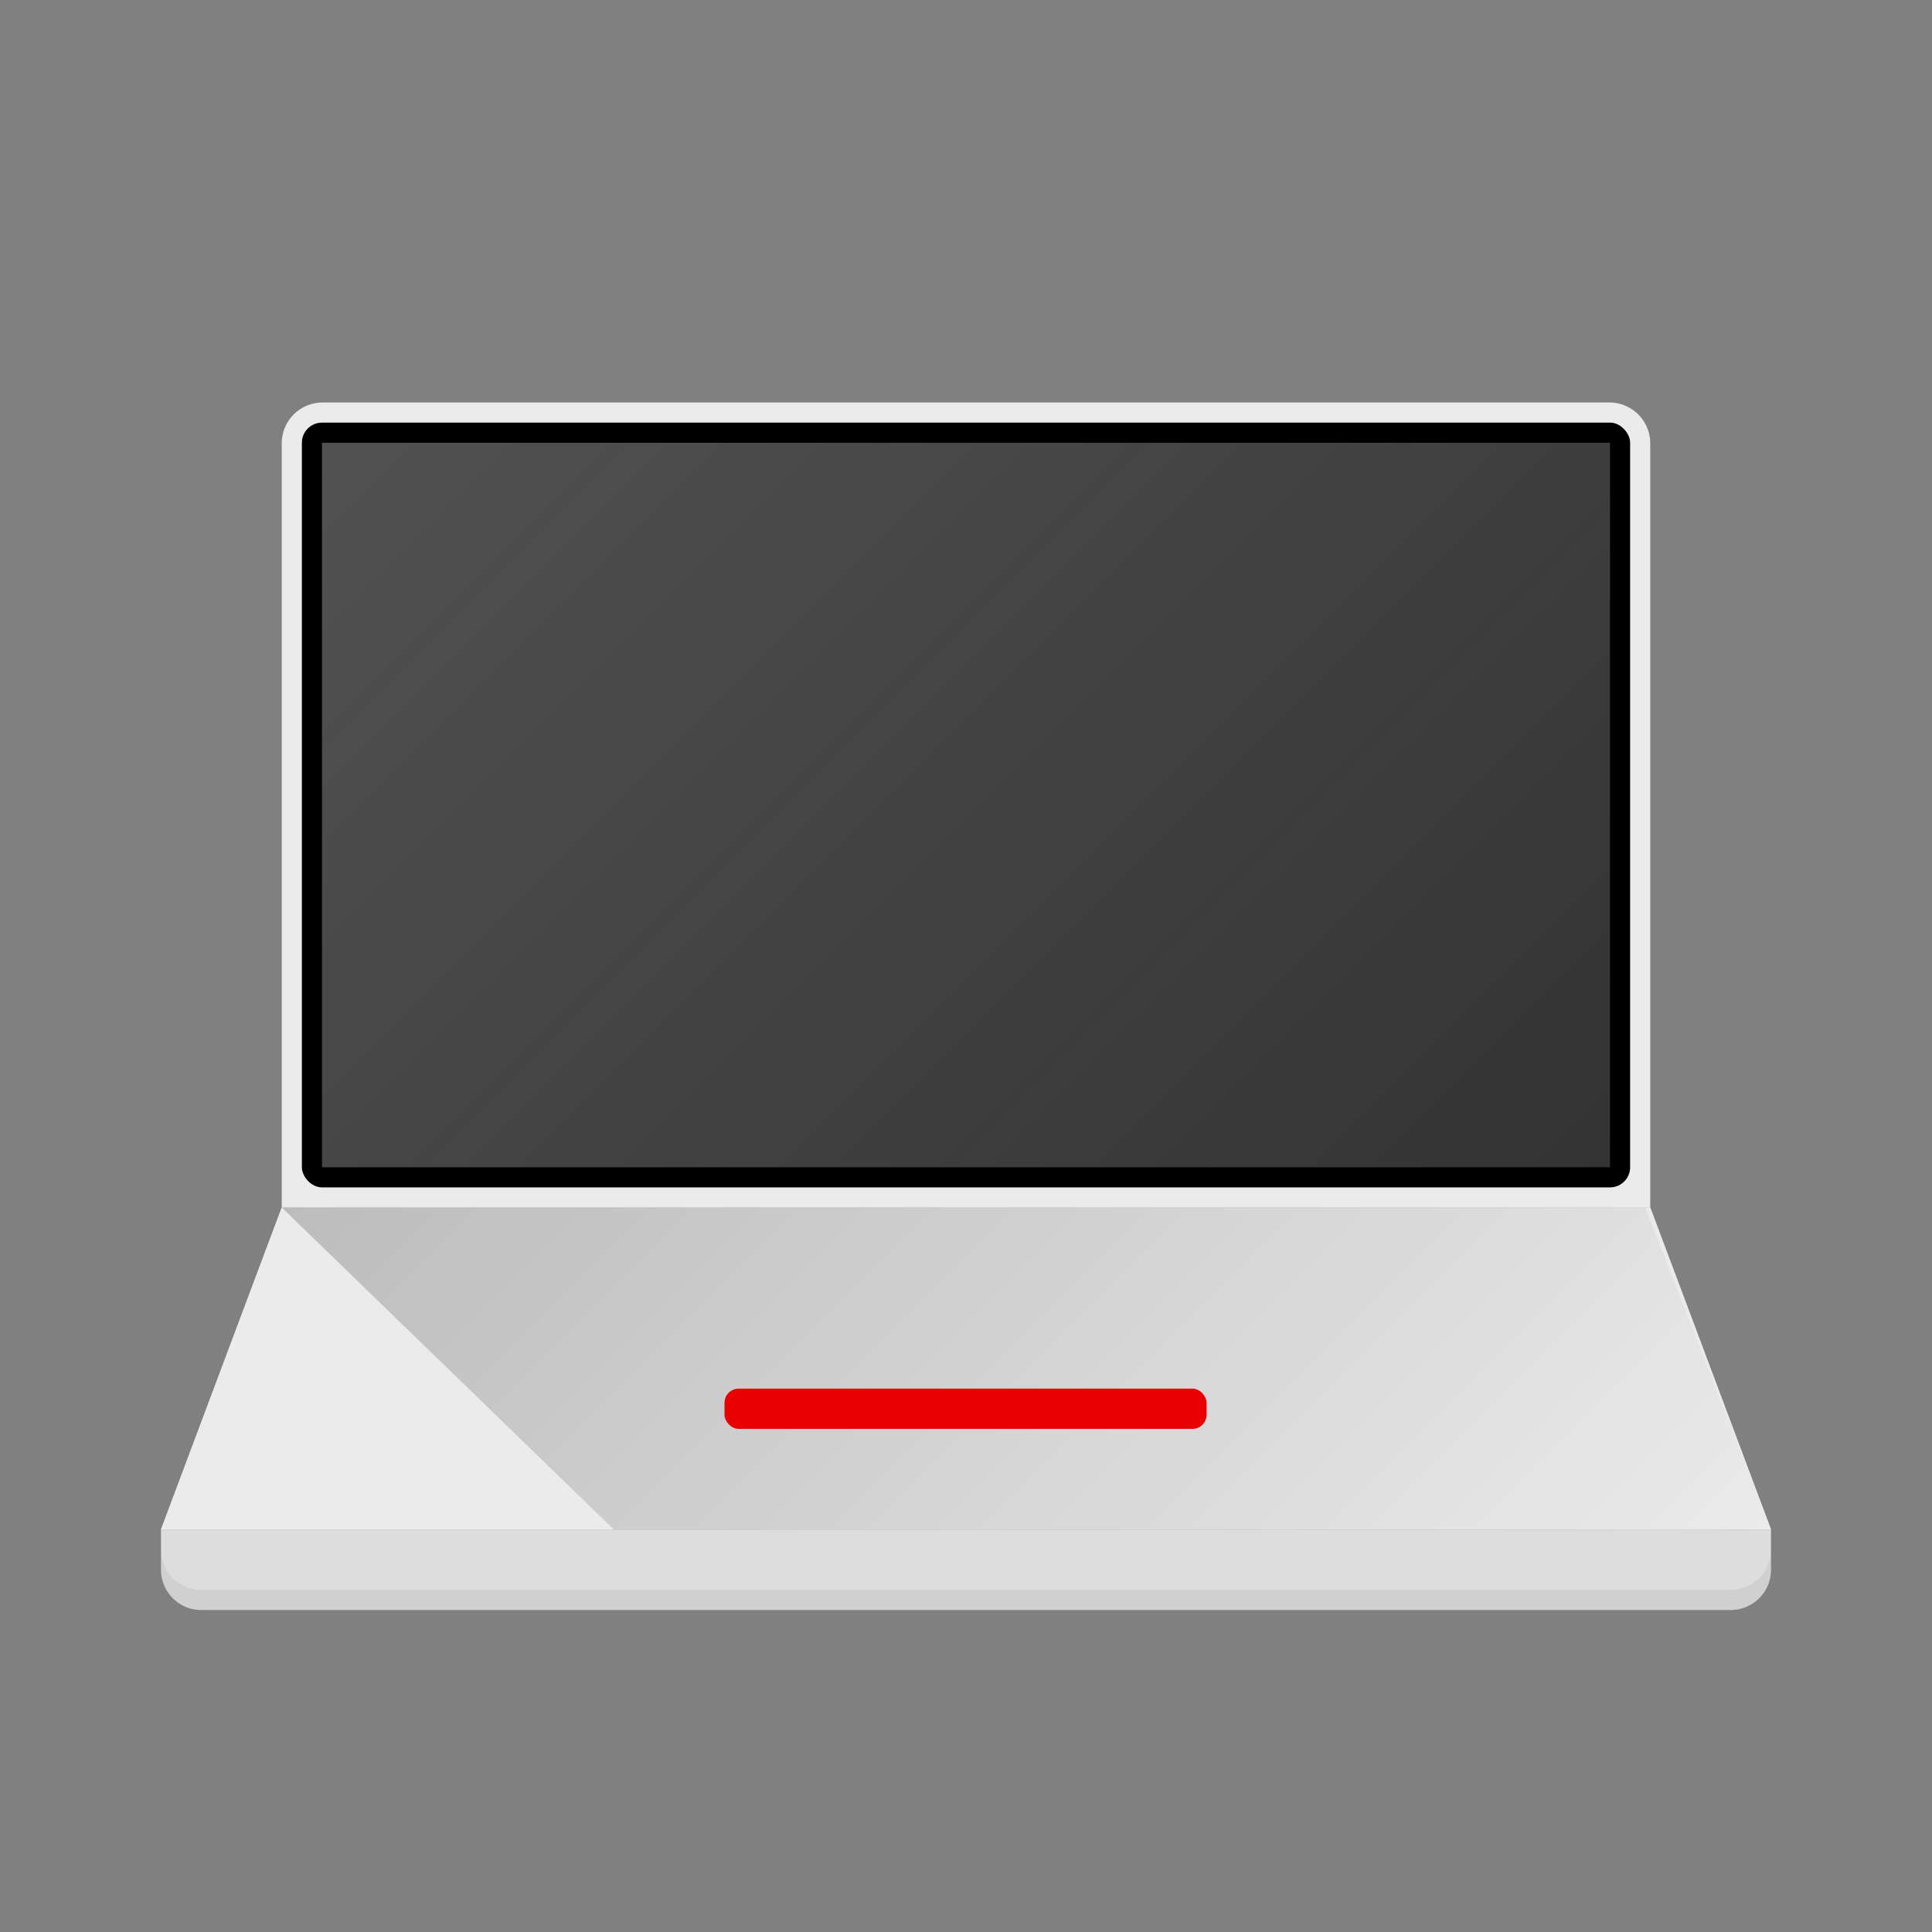
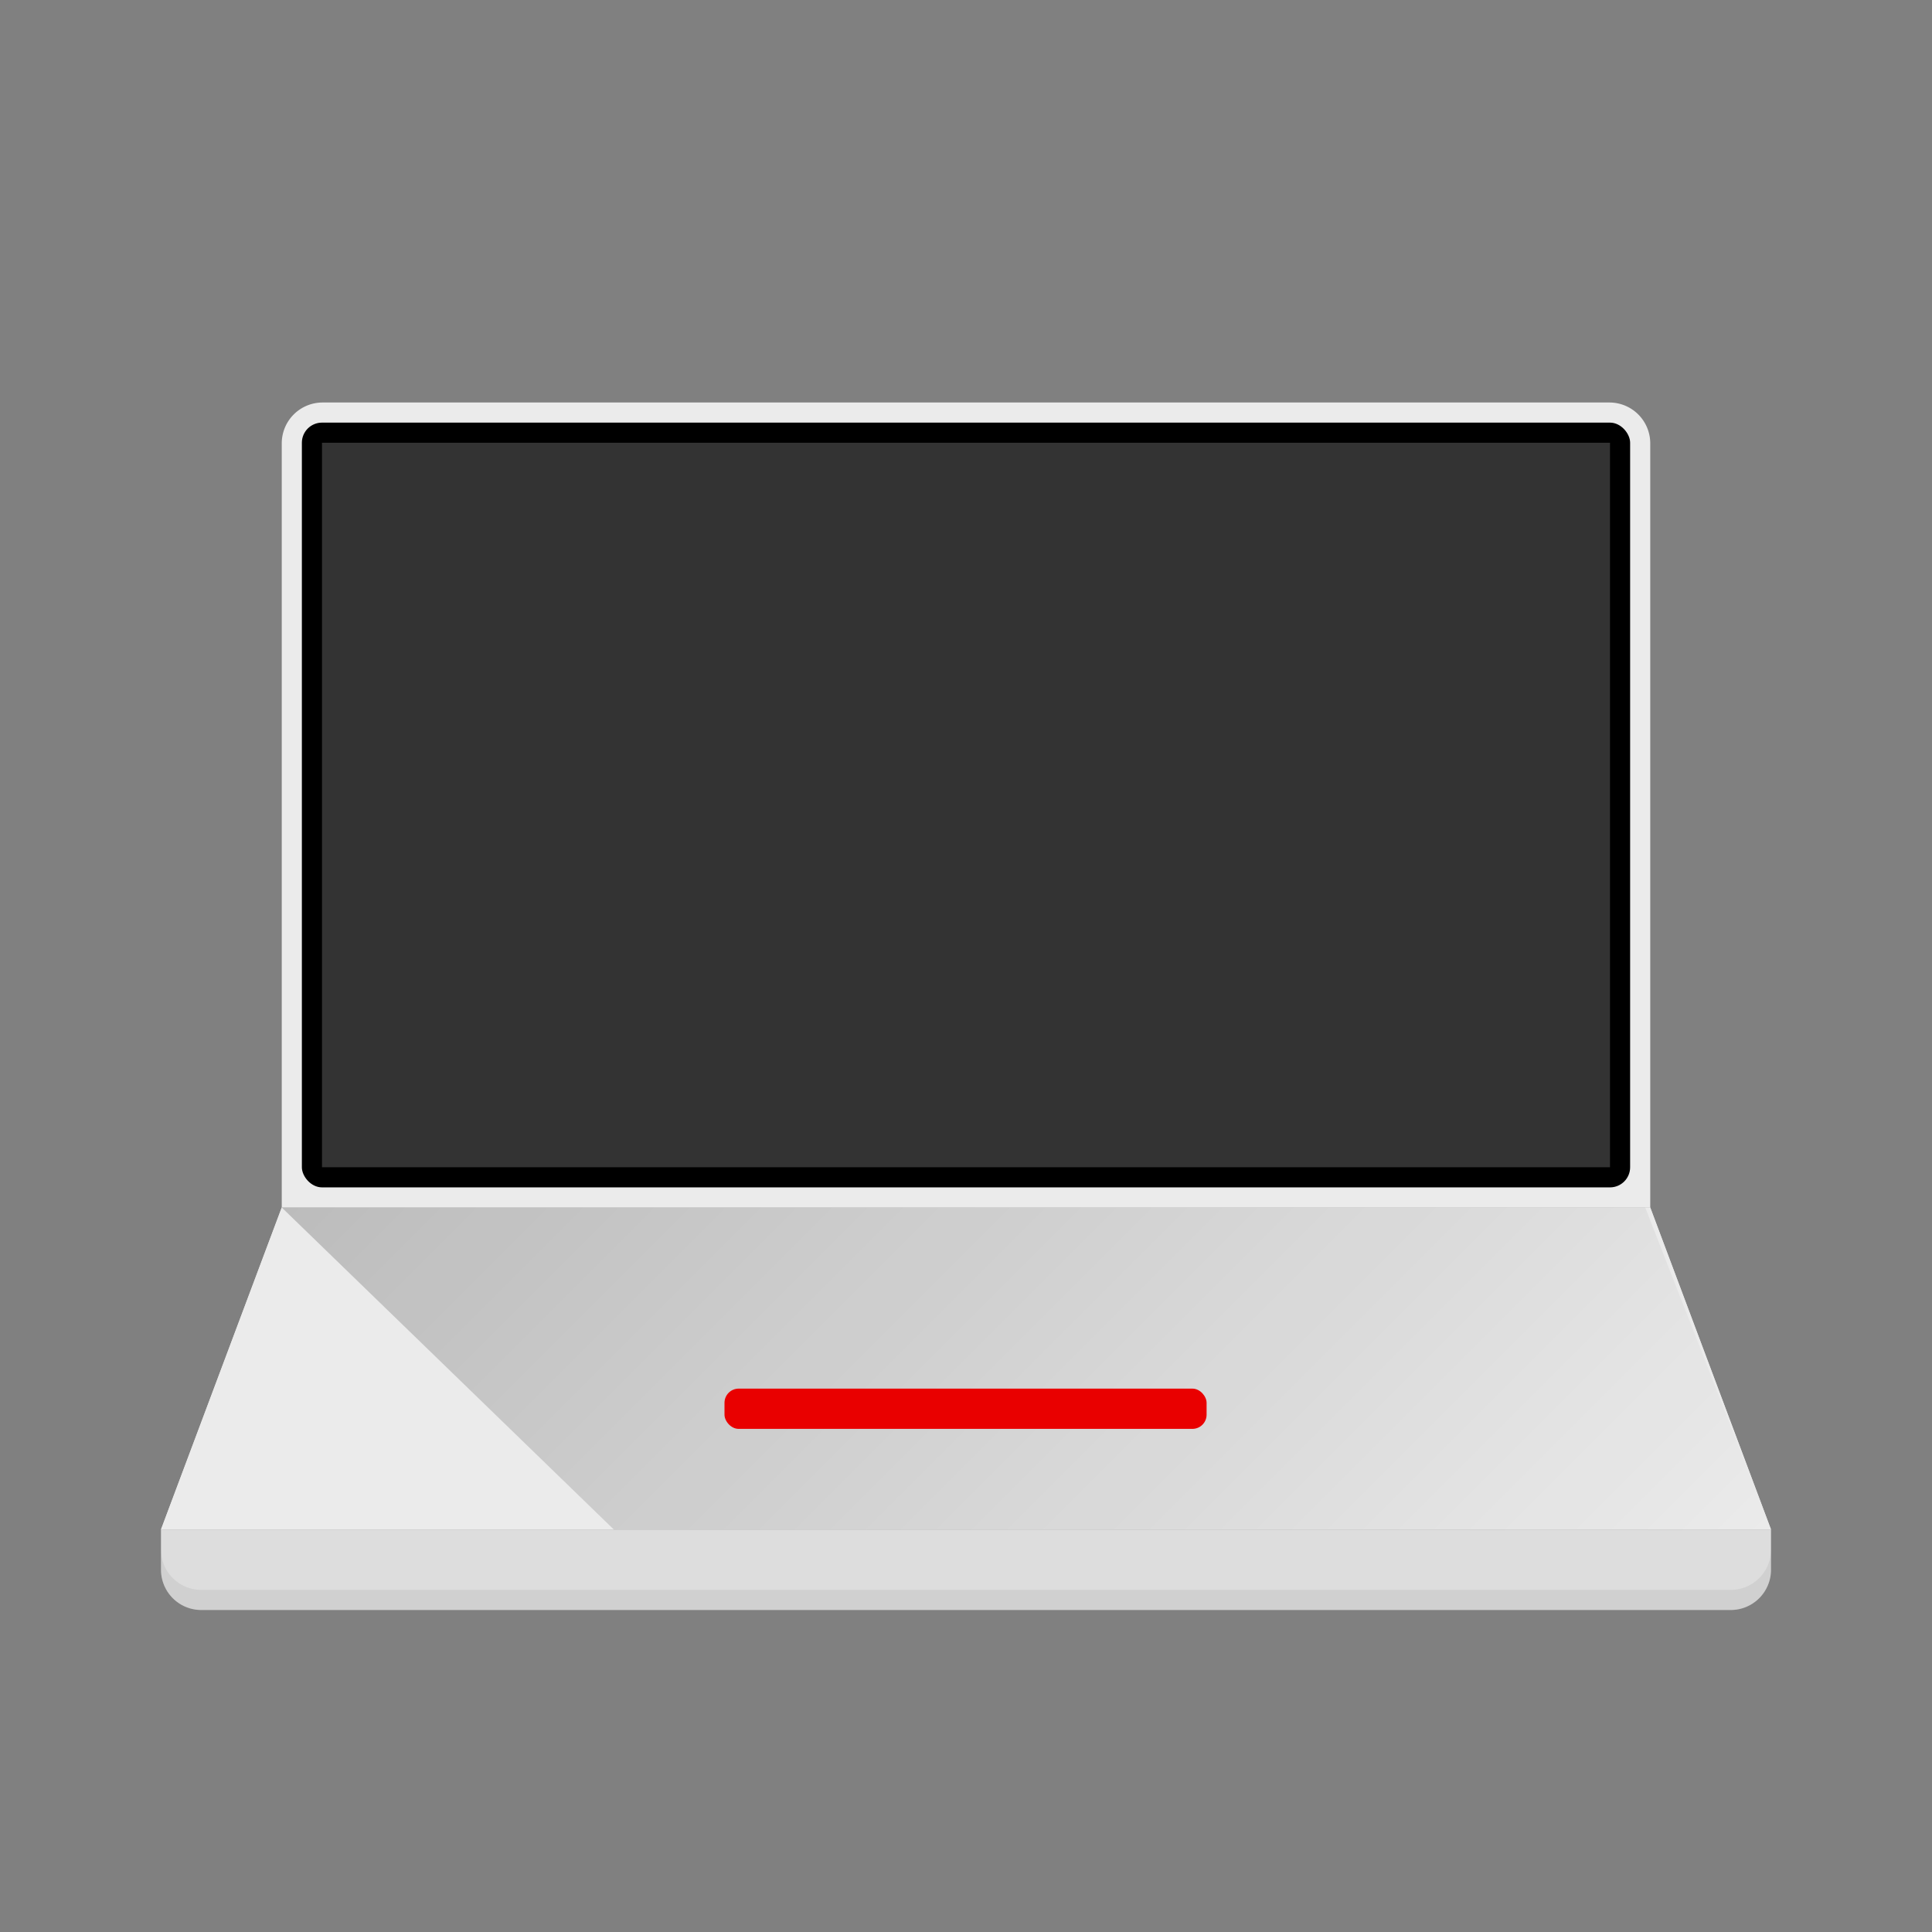
<svg xmlns="http://www.w3.org/2000/svg" id="826835e6-1474-42e7-99c3-f7145adcd6be" data-name="desktop-hi" width="192" height="192" viewBox="0 0 192 192">
  <rect x="0" y="0" width="192" height="192" fill="#808080" stroke="none" />
  <defs>
    <linearGradient id="434f0a42-9c03-4b30-97f6-504746c3591f" x1="46" y1="30" x2="146" y2="130" gradientUnits="userSpaceOnUse">
      <stop offset="0" stop-color="#fff" stop-opacity="0.3" />
      <stop offset="1" stop-color="#f6f6f6" stop-opacity="0" />
    </linearGradient>
    <linearGradient id="3052846d-1aa8-427c-b709-1f96b8a2b0a9" x1="61.88" y1="86.12" x2="151.88" y2="176.12" gradientUnits="userSpaceOnUse">
      <stop offset="0" />
      <stop offset="1" stop-opacity="0" />
    </linearGradient>
  </defs>
  <title>desktop-hi</title>
  <g id="352f2373-2c77-4e8d-9517-5d44cc519418" data-name="Apps_ic_hi">
    <g id="14c2f42a-c878-4908-87f3-952c88e9e0ee" data-name="Bill_ic_hi">
      <g id="513e9a7b-43db-48e1-901d-fae821bfb65a" data-name="Report_ic_hi">
        <g id="525f2332-ad6b-48bb-953a-0e79df952796" data-name="vodafone_store_ic_hi">
          <g id="62dc7f6f-28ee-4d6e-bf87-dc5a7c94d20b" data-name="Broadband_ic_hi">
            <g id="359dccda-9838-42ad-ac9b-cfade6aa658a" data-name="Business_ic_hi">
              <g id="745c720d-e711-4eb0-8499-d49621c56e77" data-name="Calendar_ic_hi">
                <g id="335c050c-728e-4027-b305-2fbf94a7a4ec" data-name="Camera_ic_hi">
                  <g id="f363b77d-045a-43e3-a10b-7efb80acdefe" data-name="Data_ic_hi">
                    <g id="75806150-461b-4b7c-8cad-5515a9a72cf5" data-name="Desktop_ic_hi">
                      <path d="M60.06,12H136a0,0,0,0,1,0,0V148a0,0,0,0,1,0,0H60.06A4.06,4.06,0,0,1,56,143.94V16.06A4.06,4.06,0,0,1,60.06,12Z" transform="translate(176 -16) rotate(90)" fill="#ebebeb" />
                      <polygon points="16 152 28 120 164 120 176 152 16 152" fill="#ebebeb" />
                      <polygon points="16 152 28 120 164 120 176 152 16 152" fill="#ebebeb" />
                      <rect x="30" y="42" width="132" height="76" rx="2" ry="2" />
                      <rect x="32" y="44" width="128" height="72" fill="#333" />
-                       <rect x="32" y="44" width="128" height="72" opacity="0.5" fill="url(#434f0a42-9c03-4b30-97f6-504746c3591f)" />
                      <path d="M16,152H176a0,0,0,0,1,0,0v4a4,4,0,0,1-4,4H20a4,4,0,0,1-4-4v-4A0,0,0,0,1,16,152Z" fill="#ebebeb" />
                      <path d="M16,152H176a0,0,0,0,1,0,0v4a4,4,0,0,1-4,4H20a4,4,0,0,1-4-4v-4A0,0,0,0,1,16,152Z" opacity="0.06" />
                      <path d="M172,158H20a4,4,0,0,1-4-4v2a4,4,0,0,0,4,4H172a4,4,0,0,0,4-4v-2A4,4,0,0,1,172,158Z" transform="translate(0 0)" opacity="0.06" />
                      <polygon points="61 152 28 120 163.5 120 176 152 61 152" opacity="0.2" fill="url(#3052846d-1aa8-427c-b709-1f96b8a2b0a9)" />
                      <rect x="72" y="138" width="47.91" height="4" rx="1.41" ry="1.41" fill="#e90000" />
                      <rect width="192" height="192" fill="none" />
                    </g>
                  </g>
                </g>
              </g>
            </g>
          </g>
        </g>
      </g>
    </g>
  </g>
</svg>